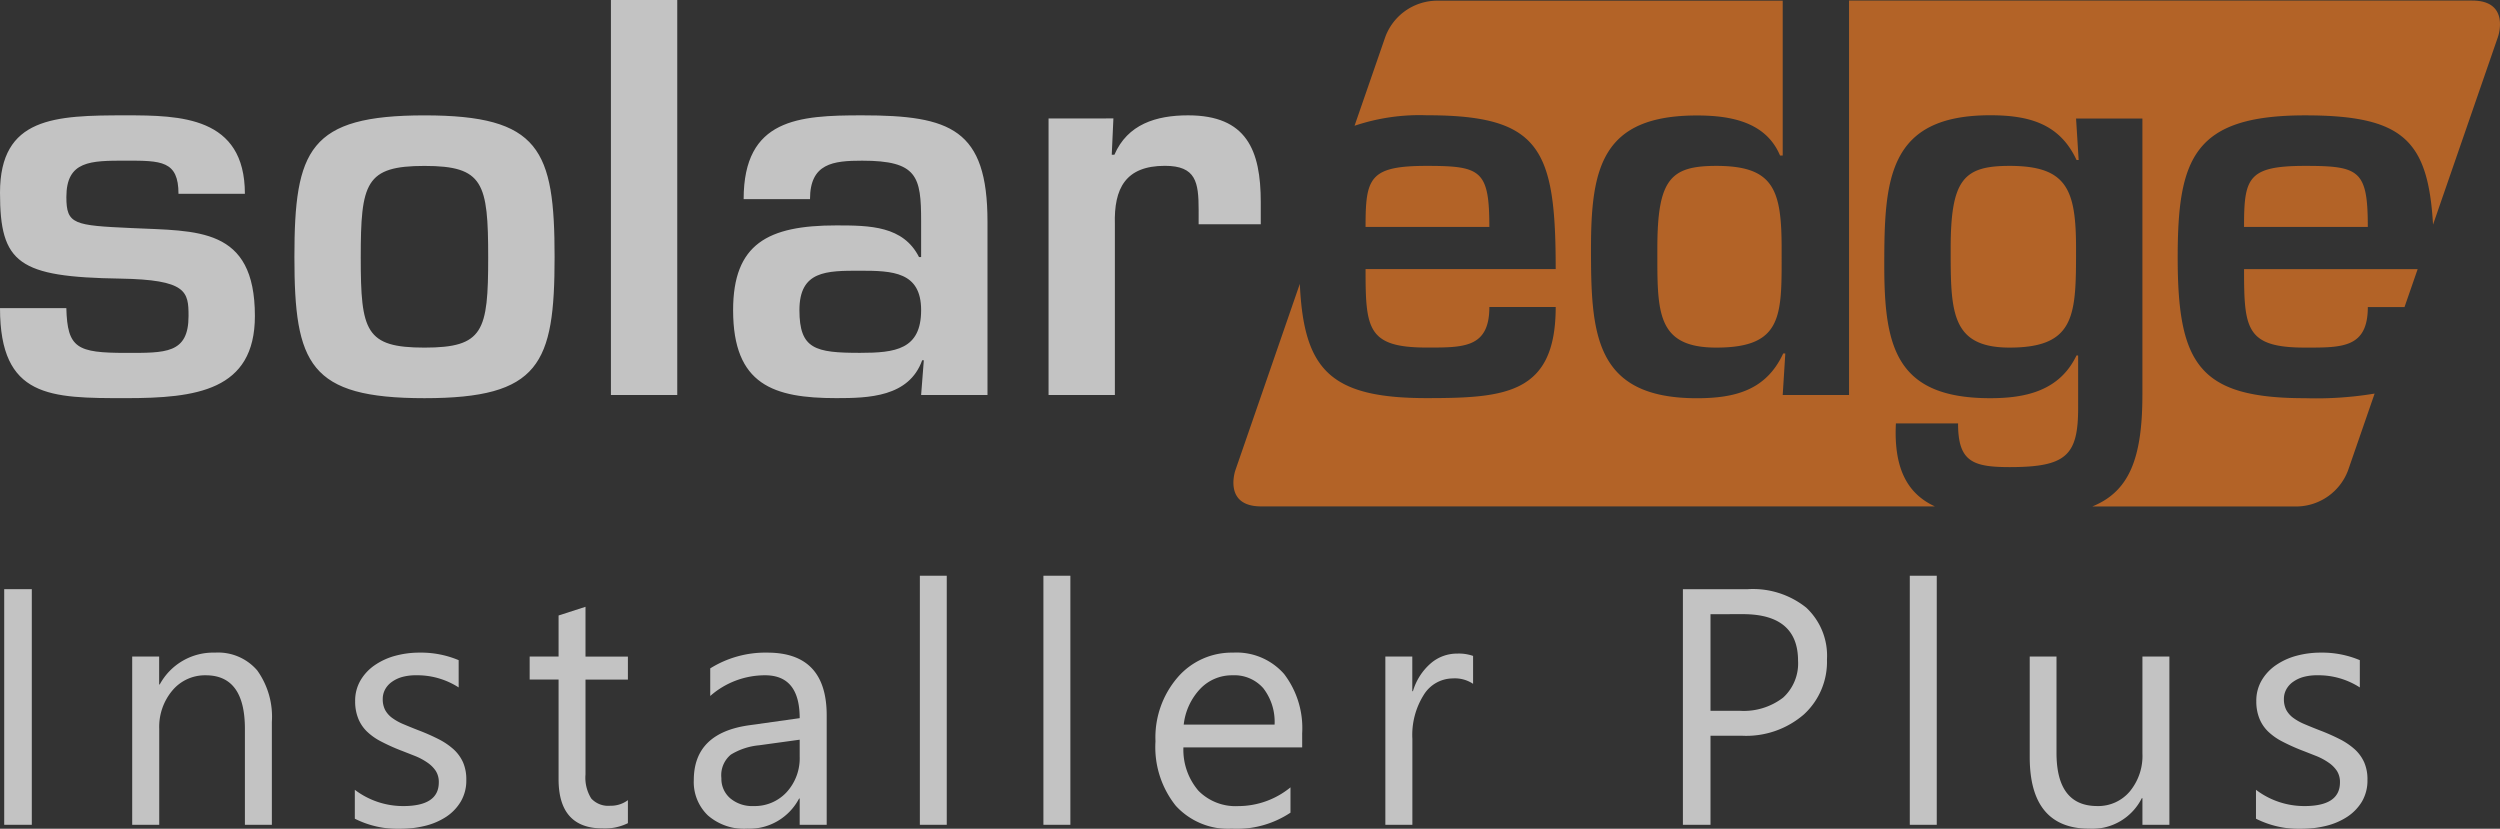
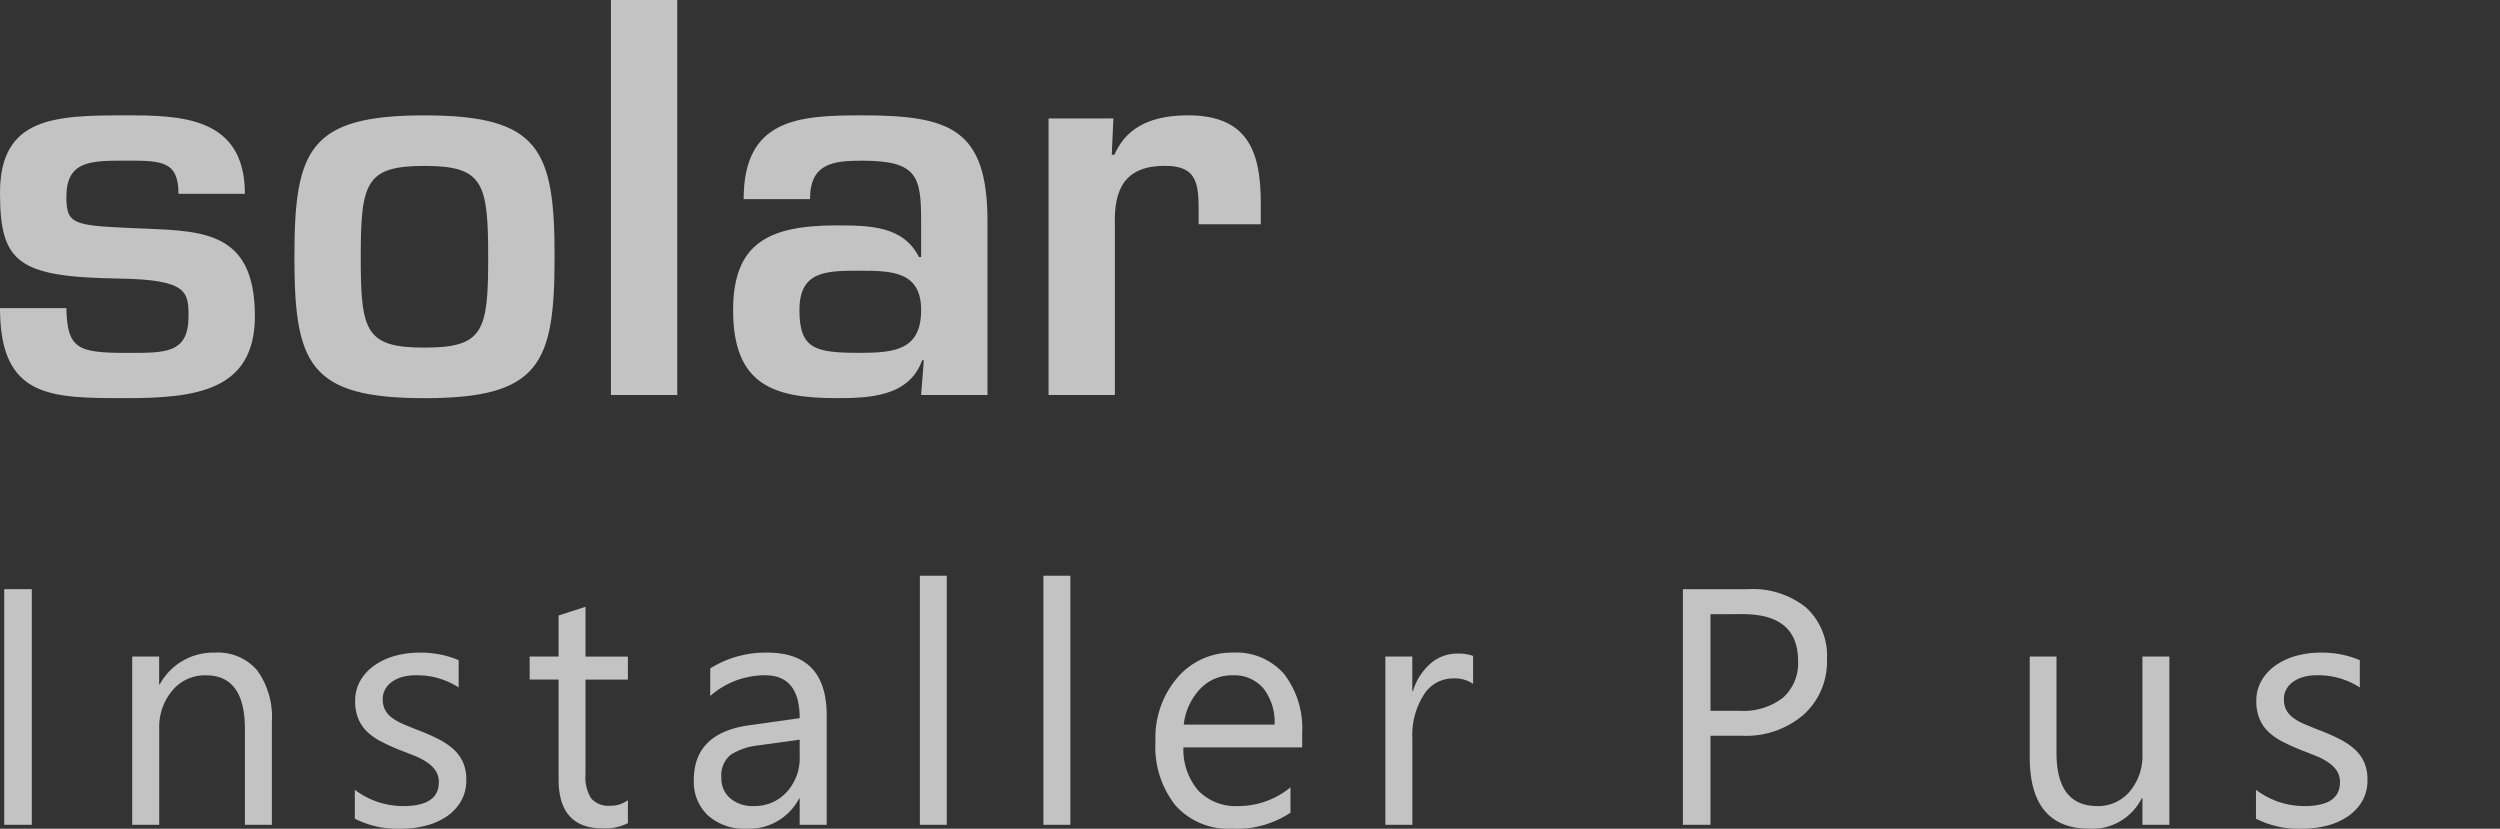
<svg xmlns="http://www.w3.org/2000/svg" width="152.181" height="50.447" viewBox="0 0 152.181 50.447">
  <rect x="0" y="0" width="152.181" height="50.447" fill="#333333" stroke="none" />
  <defs>
    <clipPath id="clip-path">
      <path id="Path_152" data-name="Path 152" d="M0,22.1H152.181V-28.346H0Z" transform="translate(0 28.346)" fill="none" />
    </clipPath>
  </defs>
  <g id="Group_171" data-name="Group 171" opacity="0.704">
    <g id="Group_158" data-name="Group 158" transform="translate(0 0)" clip-path="url(#clip-path)">
      <g id="Group_156" data-name="Group 156" transform="translate(75.081 0.032)">
-         <path id="Path_150" data-name="Path 150" d="M30.252,8.174h2.235l.8-2.308H22.719c0,3.622.1,4.777,3.718,4.777,2.244,0,3.816.032,3.816-2.468M22.719,3.3h7.533c0-3.462-.513-3.718-3.816-3.718-3.5,0-3.718.737-3.718,3.718M36.611-10.484H-1.326V13.528H-5.364L-5.206,11h-.128c-1.025,2.212-2.885,2.725-5.257,2.725-6.25,0-6.444-3.942-6.444-9.1,0-4.937.674-8.112,6.444-8.112,2.052,0,4.2.386,5.065,2.438h.162v-9.425h-21.1a3.379,3.379,0,0,0-3.09,2.2l-1.874,5.414A12.385,12.385,0,0,1-27.037-3.5c6.925,0,7.854,2.022,7.854,9.363H-30.757c0,3.622.1,4.777,3.72,4.777,2.244,0,3.816.032,3.816-2.468h4.038c0,5.291-3.045,5.546-7.854,5.546-5.877,0-7.482-1.717-7.722-6.955L-38.682,18.11s-.762,2.2,1.568,2.2H3.9c-1.586-.73-2.52-2.189-2.374-5.051H5.31c0,2.308.867,2.659,3.141,2.659,3.431,0,4.168-.7,4.168-3.59V11.123h-.1c-1.057,2.212-3.207,2.6-5.259,2.6-5.77,0-6.442-3.173-6.442-8.11C.822.447,1.016-3.5,7.264-3.5c2.374,0,4.234.514,5.259,2.725h.128L12.493-3.3h4.038V13.5c0,3.919-.813,5.9-3.047,6.814H25.96a3.384,3.384,0,0,0,3.091-2.2l1.616-4.672a21.687,21.687,0,0,1-4.23.281c-6.444,0-7.758-2.052-7.758-8.559,0-6.028.961-8.658,7.758-8.658,5.98,0,7.485,1.515,7.786,6.651L38.179-8.281s.762-2.2-1.568-2.2M-5.43,4.615c0-3.59-.481-5.033-3.974-5.033-2.791,0-3.591.8-3.591,5.033,0,3.816-.1,6.028,3.591,6.028,4.136,0,3.974-2.02,3.974-6.028M-27.037-.418c-3.5,0-3.72.739-3.72,3.718h7.535c0-3.462-.514-3.718-3.816-3.718m39.53,5.033c0-3.59-.546-5.033-4.042-5.033-2.789,0-3.59.8-3.59,5.033,0,3.816,0,6.028,3.59,6.028,4.042,0,4.042-2.02,4.042-6.028" transform="translate(38.801 10.484)" fill="#e87722" />
-       </g>
+         </g>
      <g id="Group_157" data-name="Group 157" transform="translate(0 0)">
        <path id="Path_151" data-name="Path 151" d="M27.963,3.16V19.991H32V9.6c-.062-2.18.642-3.559,3.047-3.559,1.892,0,2.052.995,2.052,2.693V9.6h3.782V8.257c0-3.173-.863-5.289-4.424-5.289-1.954,0-3.686.545-4.487,2.4h-.16l.1-2.212ZM20.206,19.991h4.04V9.444c0-5.642-2.244-6.476-7.631-6.476-3.848,0-7.213.192-7.213,5.1h4.04c0-2.18,1.41-2.34,3.173-2.34,3.367,0,3.591.961,3.591,3.688v2.18h-.128C19.117,9.7,17.1,9.668,15.045,9.668c-4.168,0-6.284,1.121-6.284,5.161,0,4.552,2.468,5.353,6.284,5.353,1.954,0,4.424-.062,5.225-2.306h.1Zm-3.72-7.565c1.988,0,3.72.064,3.72,2.4,0,2.4-1.57,2.6-3.72,2.6-2.725,0-3.688-.226-3.688-2.6,0-2.4,1.637-2.4,3.688-2.4M5.361-4.053H1.323V19.992H5.361Zm-15.387,10.1c3.59,0,3.878,1.027,3.878,5.579,0,4.487-.288,5.481-3.878,5.481s-3.88-.995-3.88-5.481c0-4.552.288-5.579,3.88-5.579m0-3.077c-7.021,0-7.918,2.084-7.918,8.624,0,6.508.9,8.591,7.918,8.591s7.92-2.082,7.92-8.591c0-6.54-.9-8.624-7.92-8.624M-20.958,7.745c0-4.713-3.942-4.777-7.245-4.777-4.326,0-7.662.1-7.662,4.713,0,4.3,1.121,5.129,7.309,5.225,4.072.066,4.168.8,4.168,2.276,0,2.308-1.411,2.246-3.816,2.246-2.981,0-3.559-.29-3.623-2.725h-4.038c0,5.48,3.077,5.48,7.662,5.48,4.262,0,7.854-.448,7.854-5,0-5.449-3.526-5.161-7.5-5.353-3.526-.16-3.976-.224-3.976-1.892,0-2.212,1.475-2.212,3.623-2.212S-25,5.725-25,7.745Z" transform="translate(35.865 4.053)" fill="#fff" />
      </g>
    </g>
    <path id="Path_153" data-name="Path 153" d="M.144,6.149h1.68V-8.194H.144Z" transform="translate(0.112 44.058)" fill="#fff" />
    <g id="Group_163" data-name="Group 163" transform="translate(0 0)" clip-path="url(#clip-path)">
      <g id="Group_159" data-name="Group 159" transform="translate(8.047 39.727)">
        <path id="Path_154" data-name="Path 154" d="M3.725,4.592H2.084V-1.249q0-3.26-2.379-3.26a2.582,2.582,0,0,0-2.036.925,3.435,3.435,0,0,0-.8,2.335V4.592H-4.777V-5.651h1.641v1.7H-3.1A3.7,3.7,0,0,1,.265-5.889a3.136,3.136,0,0,1,2.57,1.084,4.841,4.841,0,0,1,.89,3.136Z" transform="translate(4.777 5.889)" fill="#fff" />
      </g>
      <g id="Group_160" data-name="Group 160" transform="translate(21.599 39.727)">
        <path id="Path_155" data-name="Path 155" d="M0,4.429V2.669a4.854,4.854,0,0,0,2.951.99q2.16,0,2.161-1.44a1.256,1.256,0,0,0-.185-.7,1.866,1.866,0,0,0-.5-.5,3.753,3.753,0,0,0-.74-.4C3.4.507,3.1.386,2.771.26a12.11,12.11,0,0,1-1.2-.546,3.605,3.605,0,0,1-.86-.619A2.29,2.29,0,0,1,.2-1.691,2.764,2.764,0,0,1,.02-2.721,2.444,2.444,0,0,1,.351-4a2.9,2.9,0,0,1,.879-.929,4.075,4.075,0,0,1,1.255-.566A5.593,5.593,0,0,1,3.94-5.681a5.9,5.9,0,0,1,2.381.459v1.66a4.647,4.647,0,0,0-2.6-.74A3.068,3.068,0,0,0,2.89-4.2a2.016,2.016,0,0,0-.635.3,1.346,1.346,0,0,0-.409.456,1.2,1.2,0,0,0-.146.584,1.412,1.412,0,0,0,.146.671,1.477,1.477,0,0,0,.425.481,3.278,3.278,0,0,0,.68.379q.4.171.909.37a12.6,12.6,0,0,1,1.221.536A4.237,4.237,0,0,1,6,.194a2.428,2.428,0,0,1,.586.8,2.583,2.583,0,0,1,.2,1.07,2.516,2.516,0,0,1-.336,1.321,2.877,2.877,0,0,1-.893.931,4.162,4.162,0,0,1-1.29.55,6.426,6.426,0,0,1-1.531.18A5.825,5.825,0,0,1,0,4.429" transform="translate(0 5.681)" fill="#fff" />
      </g>
      <g id="Group_161" data-name="Group 161" transform="translate(32.242 36.936)">
        <path id="Path_156" data-name="Path 156" d="M2.62,5.771a3.159,3.159,0,0,1-1.531.32q-2.691,0-2.689-3V-2.971H-3.36v-1.4H-1.6v-2.5L.039-7.4V-4.37H2.62v1.4H.039V2.8A2.393,2.393,0,0,0,.39,4.27a1.4,1.4,0,0,0,1.16.44,1.718,1.718,0,0,0,1.07-.34Z" transform="translate(3.36 7.401)" fill="#fff" />
      </g>
      <g id="Group_162" data-name="Group 162" transform="translate(42.233 39.727)">
        <path id="Path_157" data-name="Path 157" d="M3.544,4.592H1.9v-1.6H1.864a3.435,3.435,0,0,1-3.15,1.84,3.368,3.368,0,0,1-2.4-.81A2.809,2.809,0,0,1-4.546,1.87q0-2.87,3.38-3.339L1.9-1.9Q1.9-4.51-.205-4.51a5.038,5.038,0,0,0-3.34,1.26V-4.93A6.334,6.334,0,0,1-.067-5.889q3.612,0,3.611,3.819ZM1.9-.589l-2.47.34A4,4,0,0,0-2.286.317a1.623,1.623,0,0,0-.58,1.434,1.561,1.561,0,0,0,.534,1.224,2.071,2.071,0,0,0,1.426.475A2.637,2.637,0,0,0,1.11,2.6,3.061,3.061,0,0,0,1.9.431Z" transform="translate(4.546 5.889)" fill="#fff" />
      </g>
    </g>
    <path id="Path_159" data-name="Path 159" d="M31.463,6.507H33.1V-8.654H31.463Z" transform="translate(24.531 43.7)" fill="#fff" />
    <path id="Path_160" data-name="Path 160" d="M35.689,6.507H37.33V-8.654H35.689Z" transform="translate(27.826 43.7)" fill="#fff" />
    <g id="Group_167" data-name="Group 167" transform="translate(0 0)" clip-path="url(#clip-path)">
      <g id="Group_164" data-name="Group 164" transform="translate(70.337 39.727)">
        <path id="Path_161" data-name="Path 161" d="M3.912,2.528H-3.318A3.831,3.831,0,0,0-2.4,5.169,3.175,3.175,0,0,0,.022,6.1,5.031,5.031,0,0,0,3.2,4.959V6.5a5.944,5.944,0,0,1-3.57.981,4.336,4.336,0,0,1-3.412-1.4A5.717,5.717,0,0,1-5.018,2.158a5.6,5.6,0,0,1,1.354-3.9A4.344,4.344,0,0,1-.3-3.242a3.851,3.851,0,0,1,3.111,1.3,5.421,5.421,0,0,1,1.1,3.611Zm-1.68-1.39a3.339,3.339,0,0,0-.685-2.21,2.334,2.334,0,0,0-1.876-.79,2.658,2.658,0,0,0-1.97.829,3.773,3.773,0,0,0-1,2.171Z" transform="translate(5.018 3.242)" fill="#fff" />
      </g>
      <g id="Group_165" data-name="Group 165" transform="translate(84.329 39.786)">
        <path id="Path_162" data-name="Path 162" d="M2.34.806A2,2,0,0,0,1.1.477a2.092,2.092,0,0,0-1.755.99,4.58,4.58,0,0,0-.7,2.7V9.388H-3V-.854H-1.36V1.256h.039A3.573,3.573,0,0,1-.25-.429a2.433,2.433,0,0,1,1.609-.605,2.654,2.654,0,0,1,.981.141Z" transform="translate(3.001 1.034)" fill="#fff" />
      </g>
      <g id="Group_166" data-name="Group 166" transform="translate(102.442 35.865)">
        <path id="Path_163" data-name="Path 163" d="M.736,3.909V9.33H-.944V-5.013H3A5.192,5.192,0,0,1,6.561-3.892,4,4,0,0,1,7.826-.733a4.346,4.346,0,0,1-1.4,3.34,5.363,5.363,0,0,1-3.8,1.3Zm0-7.4V2.389H2.5a3.934,3.934,0,0,0,2.655-.8A2.814,2.814,0,0,0,6.066-.653q0-2.84-3.36-2.84Z" transform="translate(0.944 5.013)" fill="#fff" />
      </g>
    </g>
-     <path id="Path_165" data-name="Path 165" d="M65.323,6.507h1.641V-8.654H65.323Z" transform="translate(50.931 43.7)" fill="#fff" />
    <g id="Group_170" data-name="Group 170" transform="translate(0 0)" clip-path="url(#clip-path)">
      <g id="Group_168" data-name="Group 168" transform="translate(123.554 39.965)">
        <path id="Path_166" data-name="Path 166" d="M3.725,4.487H2.084V2.868H2.045a3.37,3.37,0,0,1-3.161,1.86q-3.66,0-3.661-4.36V-5.755h1.63V.107q0,3.238,2.481,3.239A2.51,2.51,0,0,0,1.31,2.462,3.39,3.39,0,0,0,2.084.146v-5.9H3.725Z" transform="translate(4.777 5.755)" fill="#fff" />
      </g>
      <g id="Group_169" data-name="Group 169" transform="translate(137.327 39.727)">
        <path id="Path_167" data-name="Path 167" d="M0,4.429V2.669a4.854,4.854,0,0,0,2.951.99q2.16,0,2.161-1.44a1.256,1.256,0,0,0-.185-.7,1.866,1.866,0,0,0-.5-.5,3.753,3.753,0,0,0-.74-.4C3.4.507,3.1.386,2.771.26a12.11,12.11,0,0,1-1.2-.546,3.605,3.605,0,0,1-.86-.619A2.29,2.29,0,0,1,.2-1.691,2.764,2.764,0,0,1,.02-2.721,2.444,2.444,0,0,1,.351-4a2.9,2.9,0,0,1,.879-.929,4.075,4.075,0,0,1,1.255-.566A5.593,5.593,0,0,1,3.94-5.681a5.9,5.9,0,0,1,2.381.459v1.66a4.647,4.647,0,0,0-2.6-.74A3.068,3.068,0,0,0,2.89-4.2a2.016,2.016,0,0,0-.635.3,1.346,1.346,0,0,0-.409.456,1.2,1.2,0,0,0-.146.584,1.412,1.412,0,0,0,.146.671,1.477,1.477,0,0,0,.425.481,3.278,3.278,0,0,0,.68.379q.4.171.909.37a12.6,12.6,0,0,1,1.221.536A4.237,4.237,0,0,1,6,.194a2.428,2.428,0,0,1,.586.8,2.583,2.583,0,0,1,.2,1.07,2.533,2.533,0,0,1-.335,1.321,2.9,2.9,0,0,1-.9.931,4.162,4.162,0,0,1-1.29.55,6.426,6.426,0,0,1-1.531.18A5.825,5.825,0,0,1,0,4.429" transform="translate(0 5.681)" fill="#fff" />
      </g>
    </g>
  </g>
</svg>